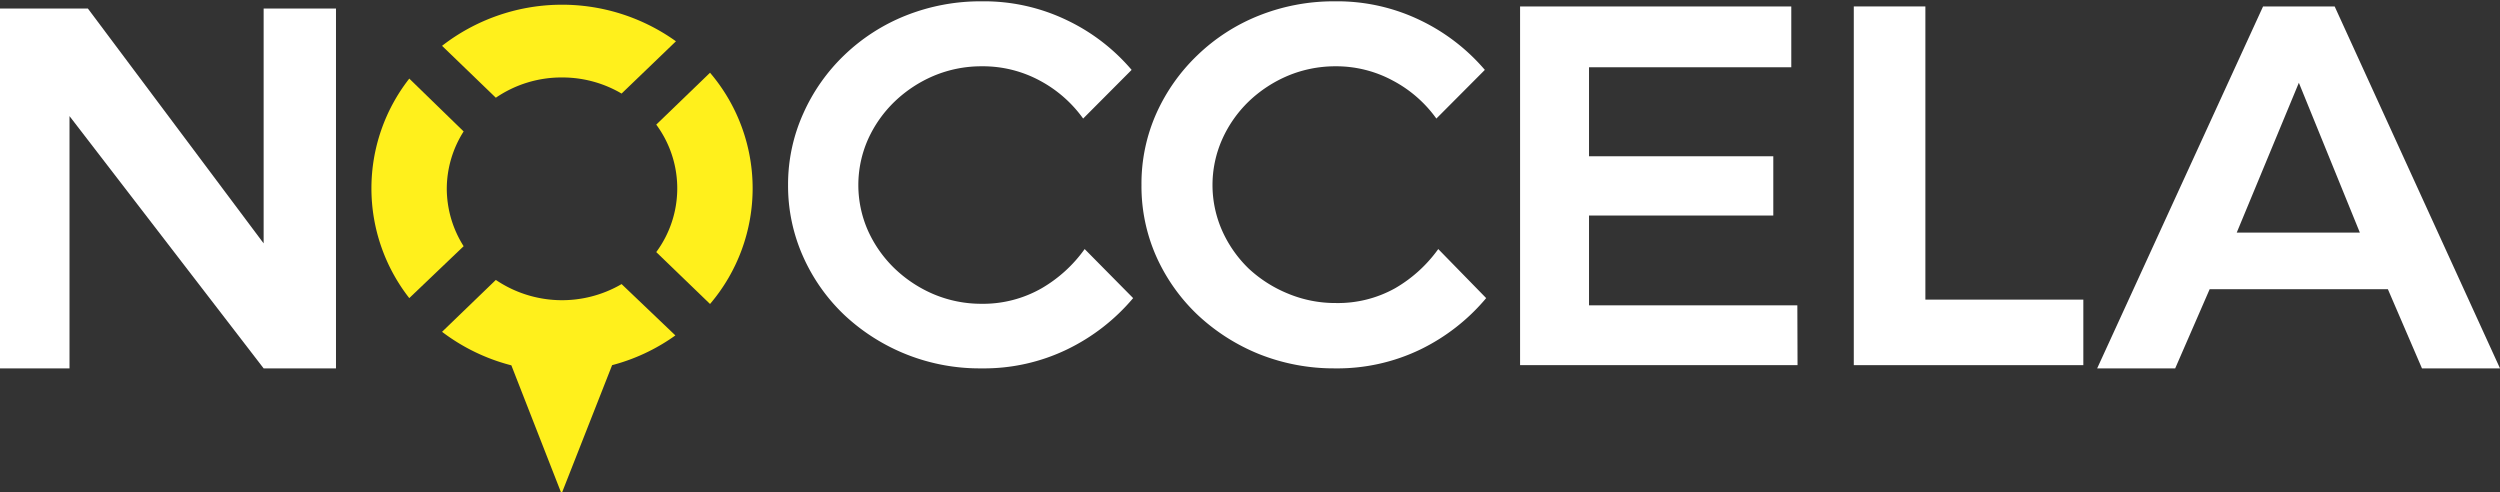
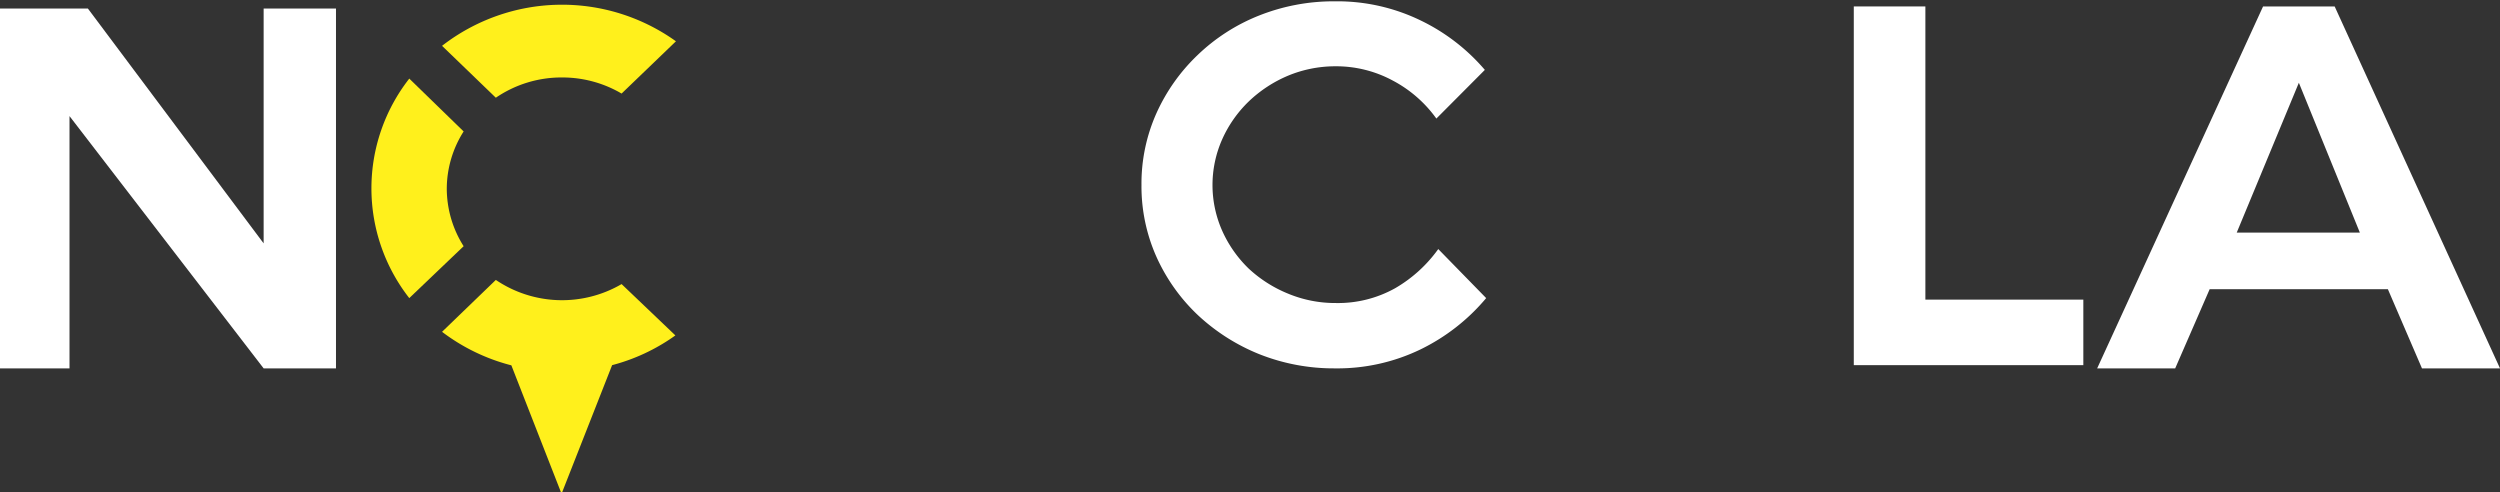
<svg xmlns="http://www.w3.org/2000/svg" id="Layer_1" data-name="Layer 1" viewBox="0 0 132 26">
  <rect x="0" y="0" width="132" height="26" fill="#333333" stroke="none" />
  <defs>
    <style>.cls-1{fill:#fff;}.cls-2{fill:#fff01c;}</style>
  </defs>
  <g id="noccela-white">
    <path class="cls-1" d="M17.74,19.45H13.92L3.67,6.13V19.45H0V.45H4.64l9.28,12.4V.45h3.82Z" />
-     <path class="cls-1" d="M59.83,15.74a10.57,10.57,0,0,1-3.49,2.71,10.08,10.08,0,0,1-4.51,1,10.44,10.44,0,0,1-7.25-2.82,9.67,9.67,0,0,1-2.17-3.07,9.15,9.15,0,0,1-.8-3.8A9.1,9.1,0,0,1,42.41,6a9.76,9.76,0,0,1,2.17-3.09A10.05,10.05,0,0,1,47.83.82a10.66,10.66,0,0,1,4-.75,10.08,10.08,0,0,1,4.51,1,10.29,10.29,0,0,1,3.41,2.62L57.19,6.26a6.68,6.68,0,0,0-2.28-2,6.33,6.33,0,0,0-3.08-.76,6.48,6.48,0,0,0-2.52.5,6.83,6.83,0,0,0-2.07,1.36,6.45,6.45,0,0,0-1.41,2,5.95,5.95,0,0,0,0,4.82,6.45,6.45,0,0,0,1.41,2,6.83,6.83,0,0,0,2.07,1.36,6.48,6.48,0,0,0,2.52.5A6.23,6.23,0,0,0,55,15.22a7.26,7.26,0,0,0,2.27-2.07Z" />
    <path class="cls-1" d="M78.47,15.74A10.53,10.53,0,0,1,75,18.45a10.08,10.08,0,0,1-4.51,1,10.66,10.66,0,0,1-4-.75,10.49,10.49,0,0,1-3.25-2.07,9.7,9.7,0,0,1-2.18-3.07,9.14,9.14,0,0,1-.79-3.8A9.1,9.1,0,0,1,61.05,6a9.79,9.79,0,0,1,2.18-3.09A10,10,0,0,1,66.48.82a10.66,10.66,0,0,1,4-.75,10.08,10.08,0,0,1,4.51,1A10.39,10.39,0,0,1,78.4,3.69L75.84,6.26a6.63,6.63,0,0,0-2.29-2,6.29,6.29,0,0,0-3.07-.76A6.49,6.49,0,0,0,68,4a6.83,6.83,0,0,0-2.07,1.36,6.42,6.42,0,0,0-1.4,2,5.95,5.95,0,0,0,0,4.82,6.42,6.42,0,0,0,1.4,2A6.83,6.83,0,0,0,68,15.5a6.49,6.49,0,0,0,2.53.5,6.19,6.19,0,0,0,3.13-.78,7.29,7.29,0,0,0,2.28-2.07Z" />
-     <path class="cls-1" d="M94.91,19.28H80.26V.34H94.58V3.55H83.9v4.7h9.73v3.13H83.9v4.74h11Z" />
    <path class="cls-1" d="M110,19.28H97.88V.34h3.78V15.82H110Z" />
    <path class="cls-1" d="M132,19.45h-4.12l-1.8-4.18h-9.41l-1.82,4.18h-4.12L119.49.34h3.78Zm-7.4-7.17-3.22-7.91-3.28,7.91Z" />
-     <path class="cls-2" d="M37.49,3.84,34.65,6.58a5.66,5.66,0,0,1,0,6.73l2.84,2.74a9.41,9.41,0,0,0,0-12.21Z" />
    <path class="cls-2" d="M29.68,4.09a6.17,6.17,0,0,1,3.14.85l2.87-2.76a10.33,10.33,0,0,0-12.35.24l2.84,2.74A6.14,6.14,0,0,1,29.68,4.09Z" />
    <path class="cls-2" d="M23.59,9.94a5.66,5.66,0,0,1,.89-3L21.61,4.15a9.4,9.4,0,0,0,0,11.59L24.48,13A5.69,5.69,0,0,1,23.59,9.94Z" />
    <path class="cls-2" d="M32.82,15a6.24,6.24,0,0,1-6.64-.22l-2.84,2.74A10.28,10.28,0,0,0,27,19.29l2.65,6.78,2.67-6.79a10.16,10.16,0,0,0,3.34-1.57Z" />
  </g>
</svg>